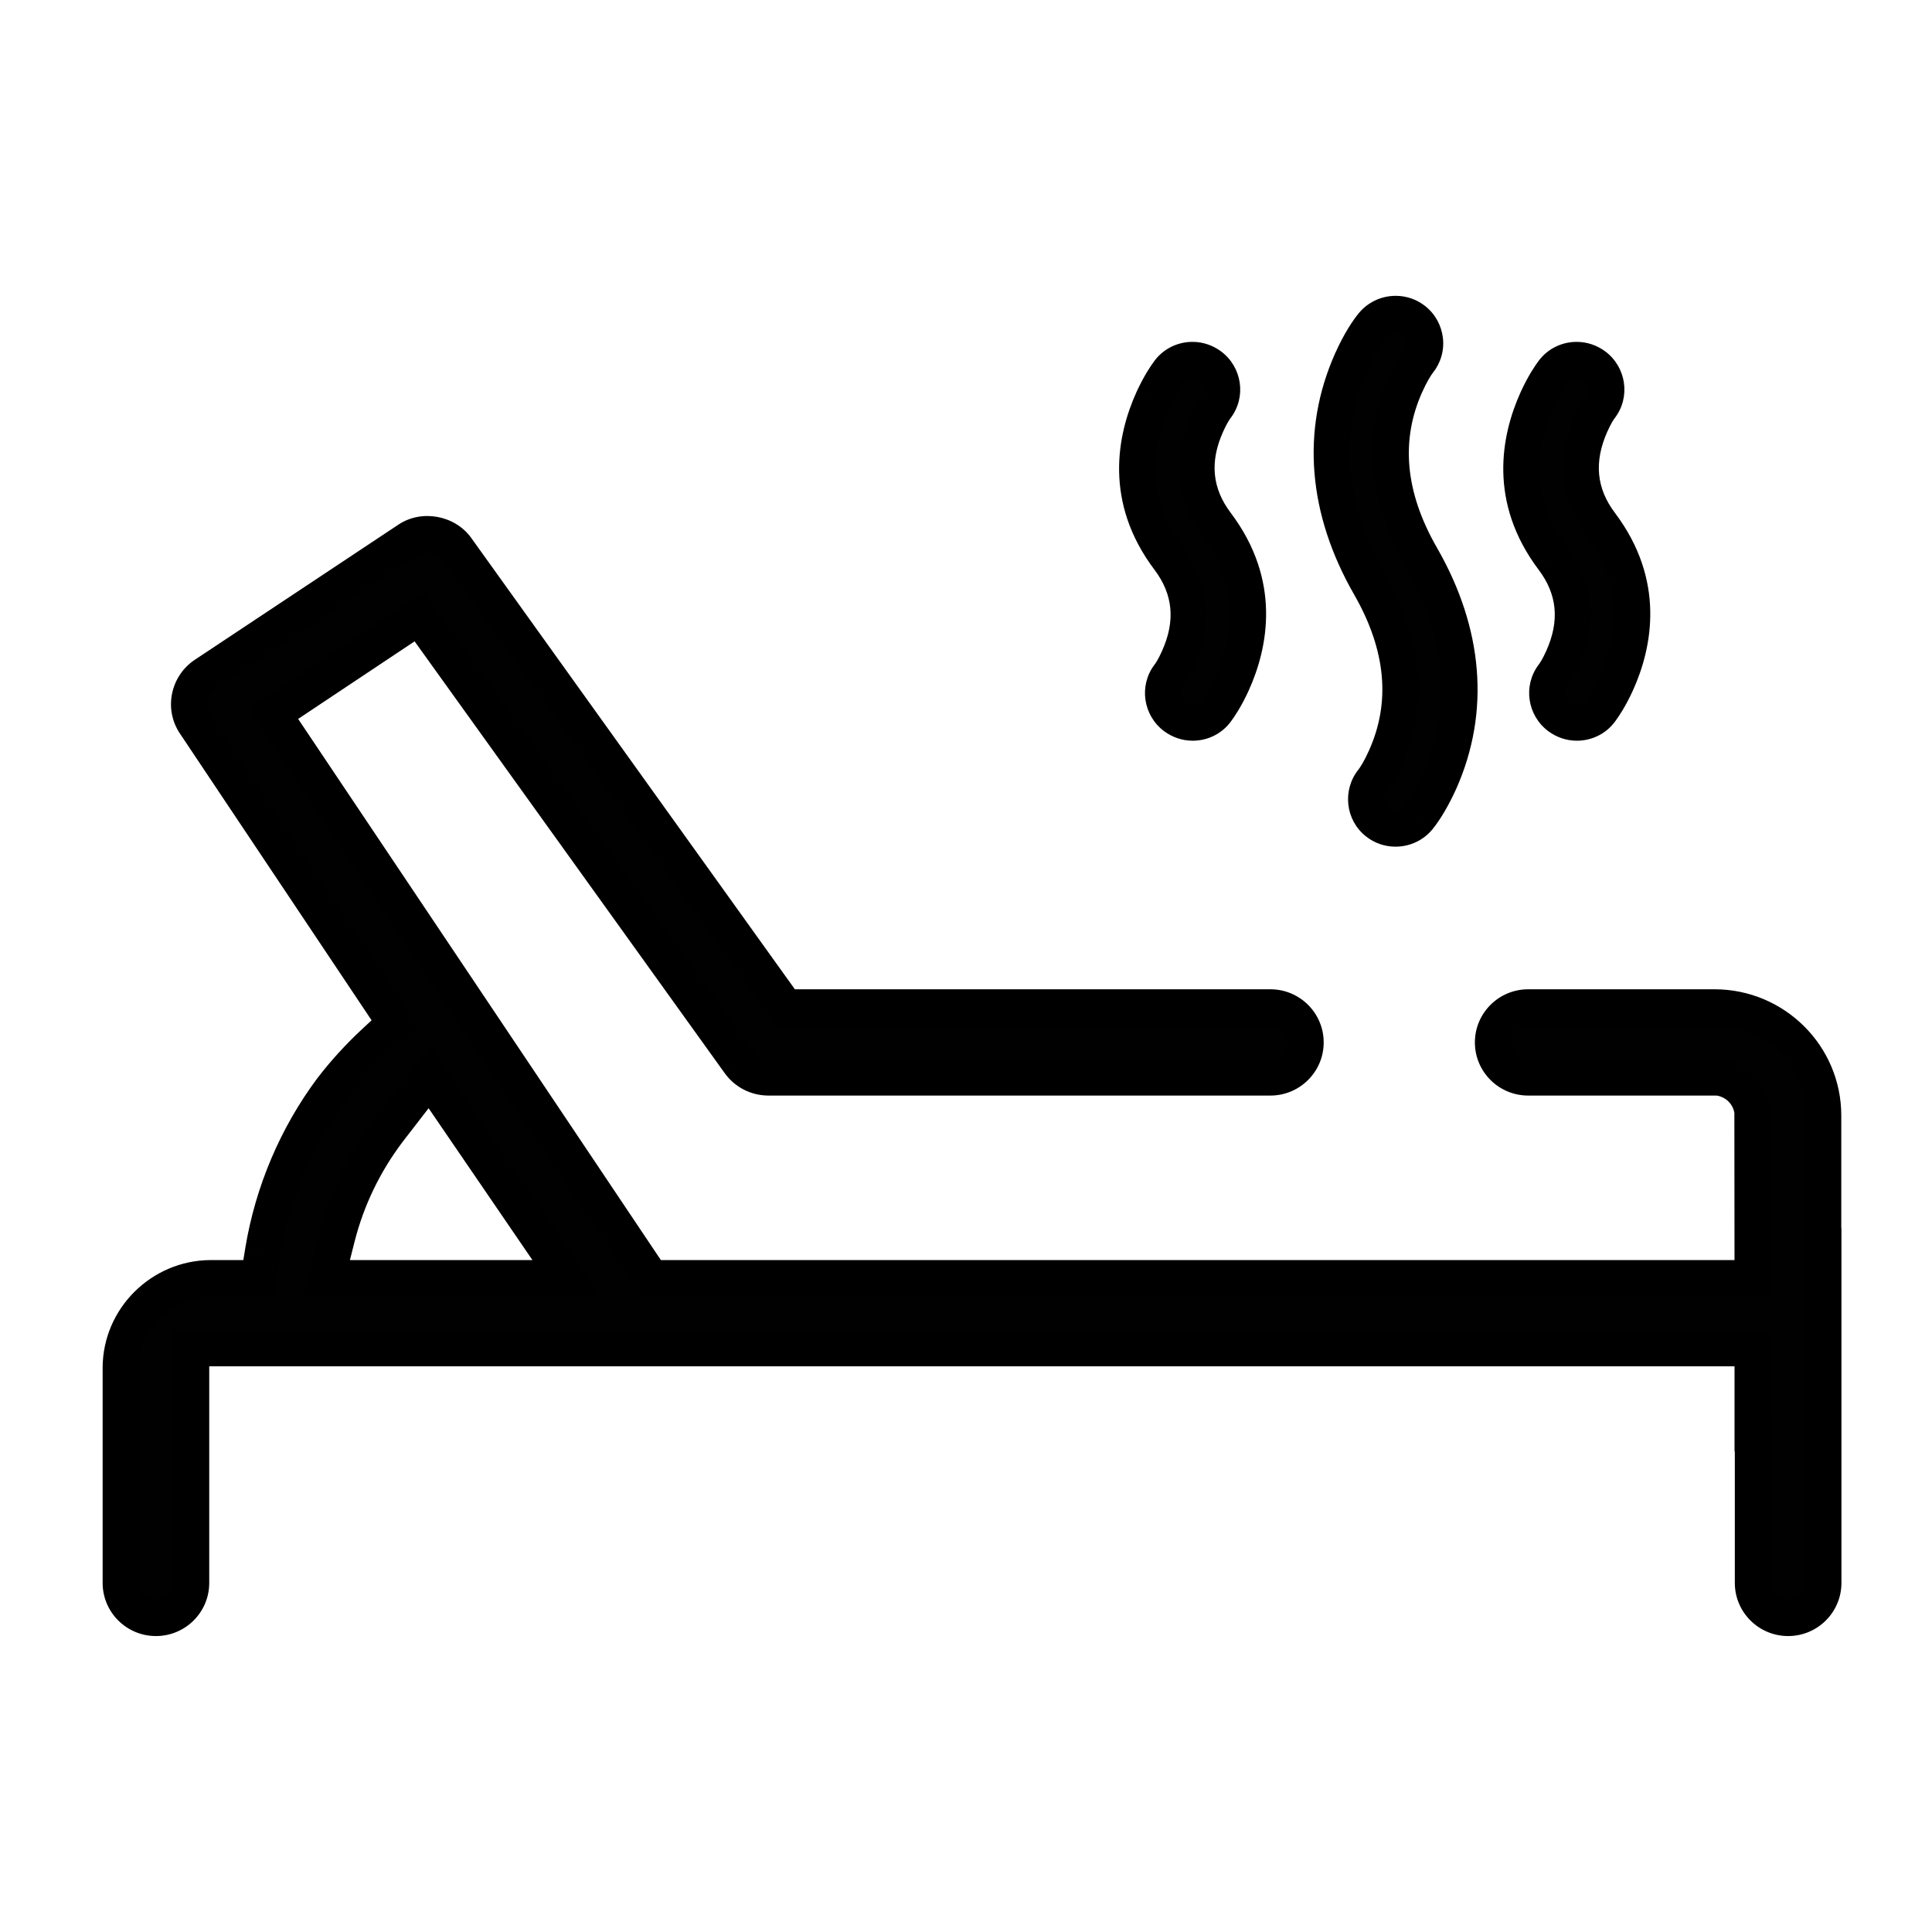
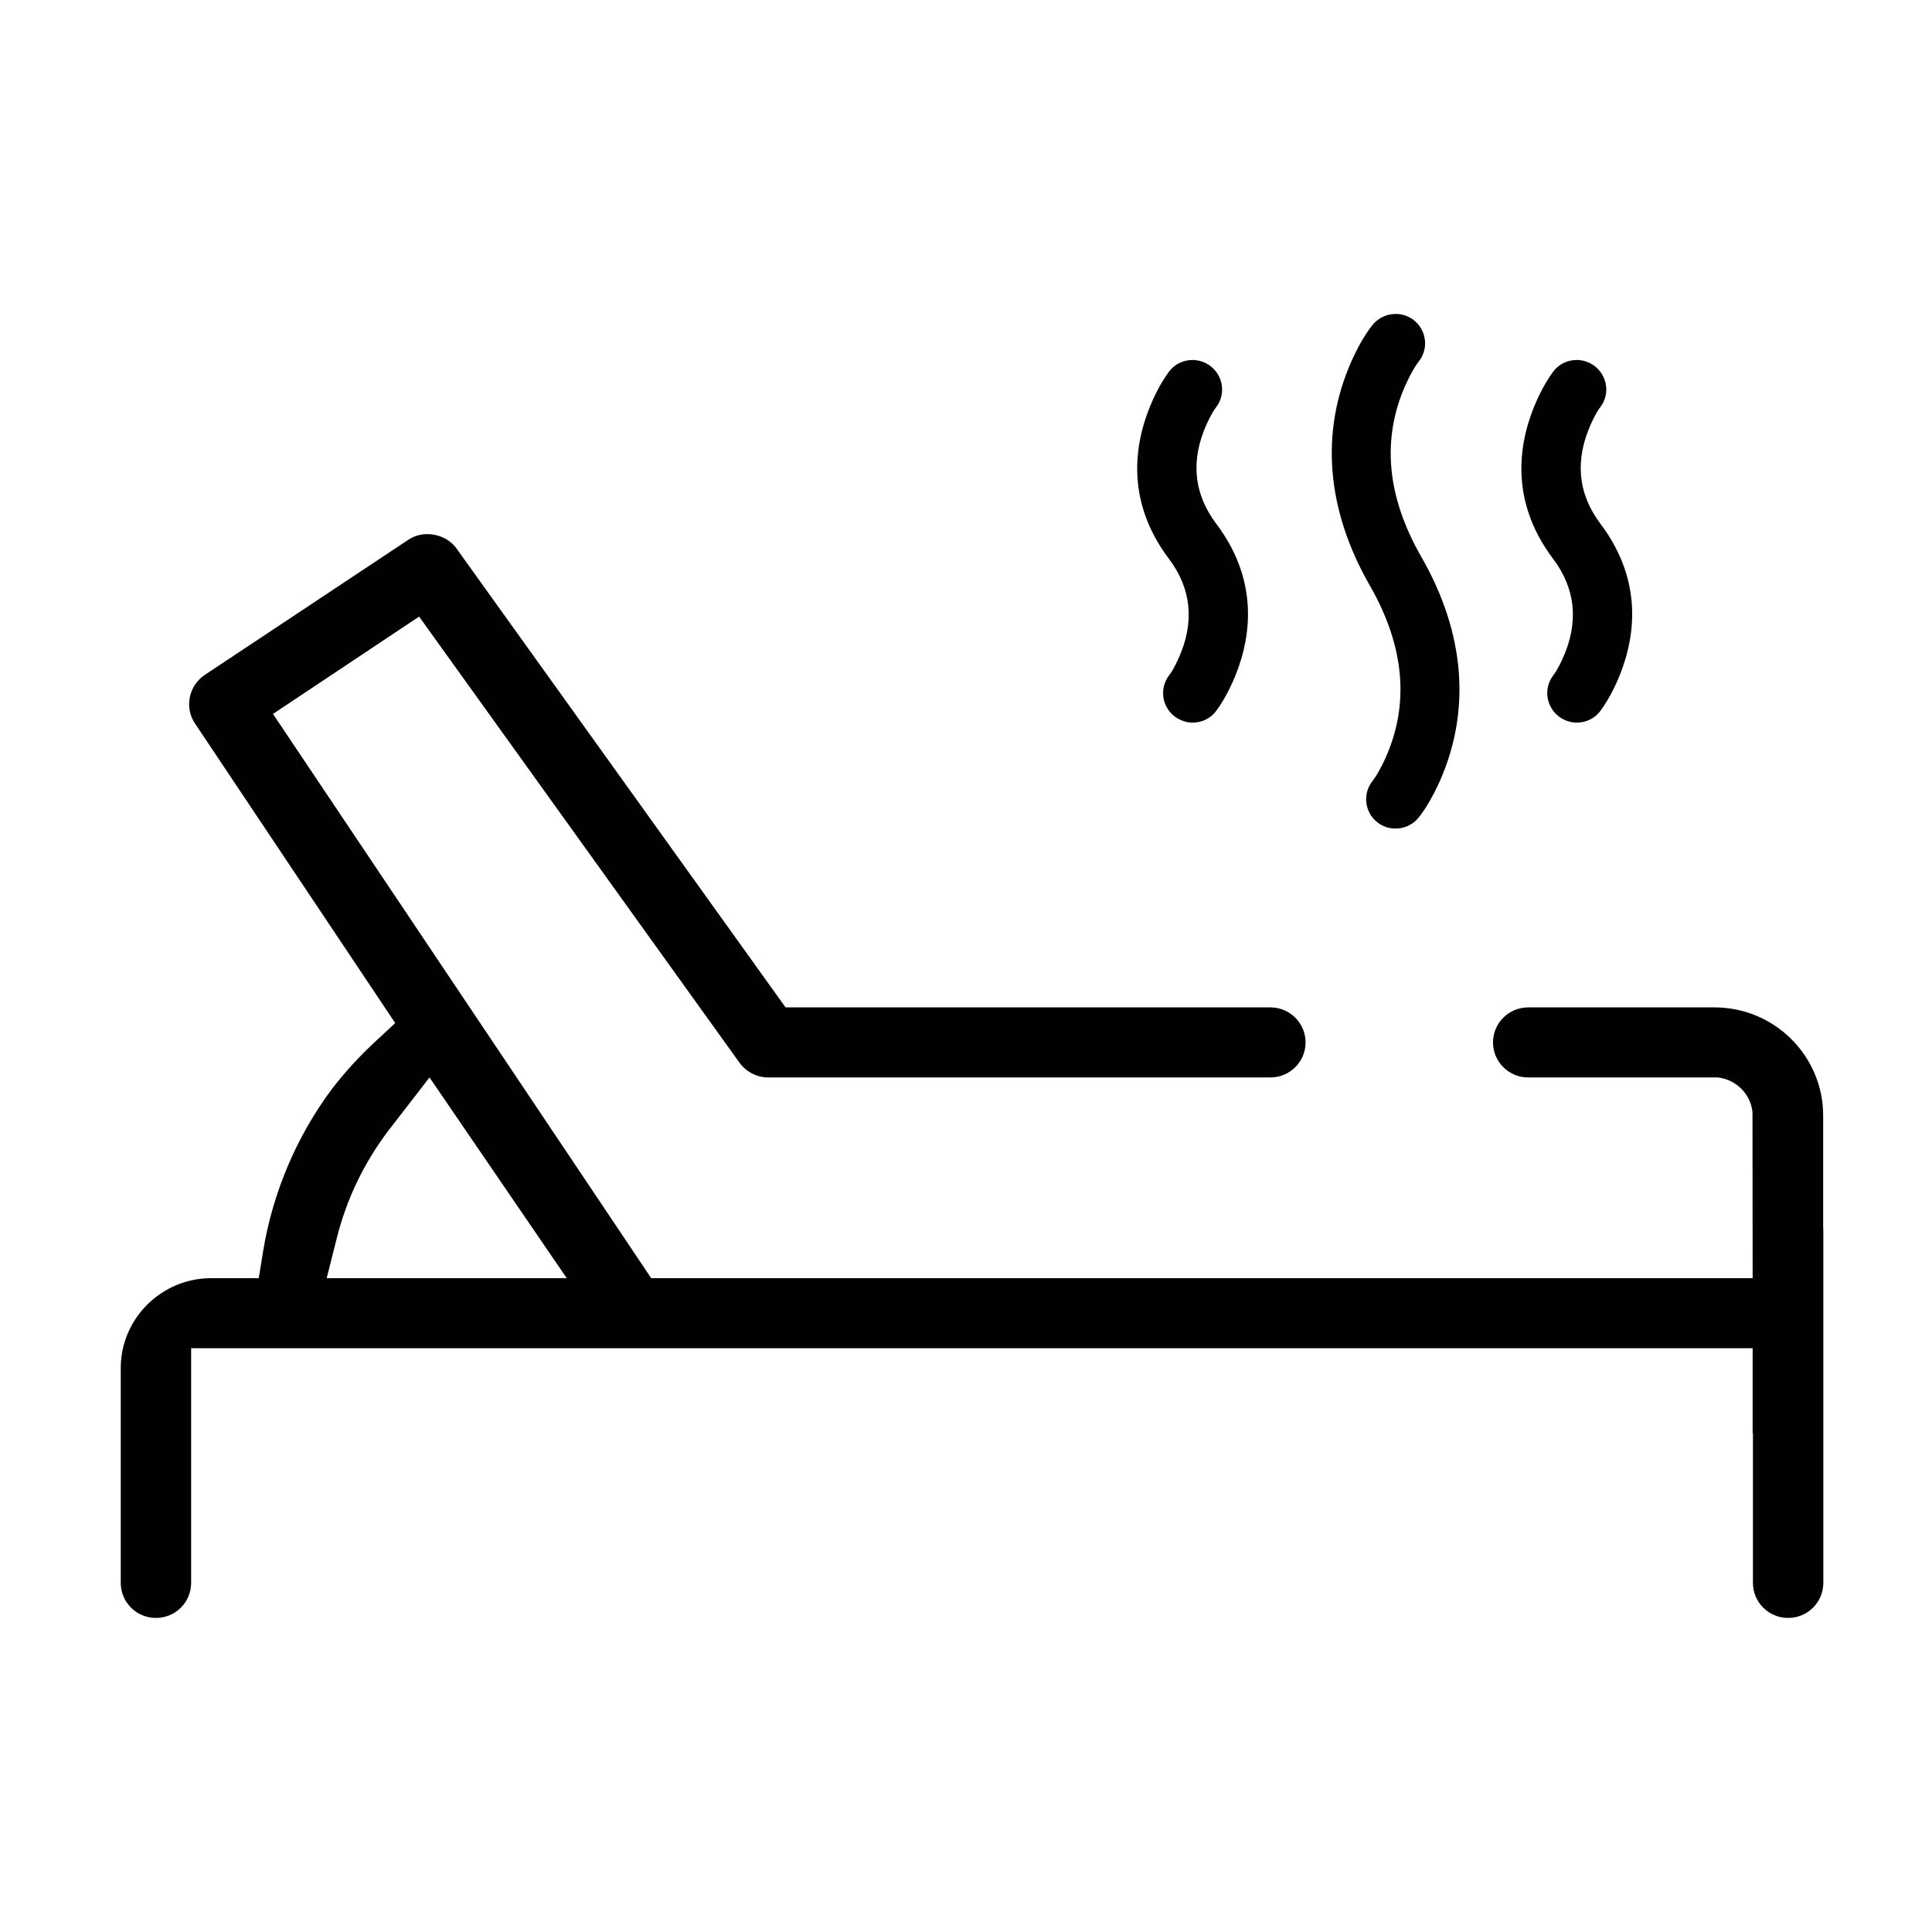
<svg xmlns="http://www.w3.org/2000/svg" width="160" height="160" viewBox="0 0 160 160" fill="none">
  <path fill-rule="evenodd" clip-rule="evenodd" d="M113.672 64.67C113.912 64.367 114.33 63.699 114.749 62.752C116.751 58.288 116.307 53.495 113.456 48.513C109.832 42.207 109.313 35.775 111.936 29.885C112.658 28.27 113.329 27.324 113.672 26.908C114.14 26.328 114.837 26 115.585 26C116.142 26 116.662 26.177 117.105 26.53C117.612 26.933 117.929 27.514 118.005 28.157C118.081 28.8 117.891 29.443 117.485 29.948C117.245 30.25 116.839 30.906 116.408 31.865C114.407 36.33 114.837 41.122 117.701 46.104C121.325 52.41 121.844 58.843 119.221 64.733C118.689 65.906 118.056 67.003 117.485 67.709C117.017 68.289 116.32 68.617 115.572 68.617C115.015 68.617 114.495 68.441 114.052 68.088C113 67.255 112.835 65.716 113.672 64.67ZM150.987 92.383V101.665C150.987 101.728 151 101.855 151 101.855V131.09C151 132.692 149.695 133.991 148.086 133.991C146.477 133.991 145.171 132.692 145.171 131.09V118.705H145.146V111.654H15.829V119.058V131.09C15.829 132.692 14.524 133.991 12.914 133.991C11.305 133.991 10 132.692 10 131.09V119.058V113.244C10.025 109.195 13.358 105.878 17.438 105.853H21.429L21.797 103.582C22.595 98.752 24.559 94.111 27.486 90.188C28.55 88.801 29.754 87.489 31.046 86.291L32.731 84.727L16.133 59.893C15.258 58.569 15.639 56.778 16.956 55.895L33.846 44.682C35.088 43.863 36.925 44.203 37.8 45.414L64.94 83.264L65.067 83.428H105.208C106.817 83.428 108.122 84.727 108.122 86.329C108.122 87.93 106.817 89.23 105.208 89.23H63.597C62.66 89.217 61.785 88.763 61.24 88.006L34.936 51.38L34.708 51.064L22.607 59.124L53.929 105.853H145.146L145.133 92.219V92.093C144.981 90.592 143.765 89.394 142.257 89.23H126.558C124.949 89.23 123.644 87.93 123.644 86.329C123.644 84.727 124.949 83.428 126.558 83.428H141.991C146.945 83.428 150.987 87.439 150.987 92.383ZM27.904 102.485L27.055 105.853H46.935L35.57 89.23L32.148 93.656C30.146 96.305 28.715 99.282 27.904 102.485ZM129.41 54.545C129.106 55.227 128.802 55.718 128.624 55.945C127.813 57.017 128.041 58.544 129.118 59.351C129.549 59.666 130.056 59.843 130.588 59.843C131.361 59.843 132.083 59.489 132.539 58.871C132.793 58.531 133.312 57.774 133.87 56.551C135.34 53.297 136.303 48.365 132.539 43.371C130.664 40.886 130.411 38.099 131.754 35.11C132.058 34.429 132.362 33.924 132.539 33.71C133.35 32.638 133.122 31.112 132.045 30.304C131.614 29.989 131.108 29.812 130.575 29.812C129.803 29.812 129.08 30.166 128.624 30.784C128.371 31.124 127.851 31.881 127.294 33.104C125.824 36.358 124.861 41.29 128.624 46.284C130.499 48.769 130.766 51.556 129.41 54.545ZM96.808 55.945C96.985 55.731 97.289 55.227 97.593 54.545C98.949 51.556 98.683 48.769 96.808 46.284C93.045 41.29 94.007 36.358 95.477 33.104C96.035 31.881 96.554 31.124 96.808 30.784C97.264 30.166 97.986 29.812 98.759 29.812C99.291 29.812 99.798 29.989 100.229 30.304C101.306 31.112 101.534 32.638 100.723 33.71C100.546 33.937 100.242 34.429 99.937 35.11C98.582 38.099 98.848 40.886 100.723 43.371C104.486 48.365 103.523 53.297 102.053 56.551C101.496 57.774 100.976 58.531 100.723 58.871C100.267 59.489 99.545 59.843 98.772 59.843C98.24 59.843 97.733 59.666 97.302 59.351C96.225 58.544 95.997 57.017 96.808 55.945Z" fill="#010101" />
-   <path d="M114.749 62.752L113.38 62.139L113.377 62.146L114.749 62.752ZM113.672 64.67L114.844 65.606L114.846 65.603L113.672 64.67ZM113.456 48.513L114.758 47.768L114.757 47.766L113.456 48.513ZM111.936 29.885L110.566 29.272L110.565 29.274L111.936 29.885ZM113.672 26.908L114.83 27.861L114.838 27.851L113.672 26.908ZM117.105 26.53L116.171 27.703L116.171 27.703L117.105 26.53ZM118.005 28.157L119.495 27.981V27.981L118.005 28.157ZM117.485 29.948L116.316 29.008L116.312 29.014L117.485 29.948ZM116.408 31.865L115.04 31.25L115.04 31.251L116.408 31.865ZM117.701 46.104L119.001 45.357L119.001 45.357L117.701 46.104ZM119.221 64.733L120.587 65.352L120.592 65.343L119.221 64.733ZM117.485 67.709L118.652 68.652L118.653 68.651L117.485 67.709ZM114.052 68.088L114.986 66.914L114.983 66.911L114.052 68.088ZM151 101.855H152.5V101.779L152.492 101.705L151 101.855ZM145.171 118.705H146.671V117.205H145.171V118.705ZM145.146 118.705H143.646V120.205H145.146V118.705ZM145.146 111.654H146.646V110.154H145.146V111.654ZM15.829 111.654V110.154H14.329V111.654H15.829ZM10 113.244L8.5 113.234V113.244H10ZM17.438 105.853V104.353L17.428 104.353L17.438 105.853ZM21.429 105.853V107.353H22.706L22.91 106.092L21.429 105.853ZM21.797 103.582L20.317 103.338L20.316 103.343L21.797 103.582ZM27.486 90.188L26.296 89.275L26.289 89.283L26.283 89.291L27.486 90.188ZM31.046 86.291L32.066 87.391L32.066 87.39L31.046 86.291ZM32.731 84.727L33.752 85.826L34.689 84.957L33.978 83.893L32.731 84.727ZM16.133 59.893L14.881 60.719L14.886 60.727L16.133 59.893ZM16.956 55.895L16.127 54.645L16.121 54.649L16.956 55.895ZM33.846 44.682L33.02 43.431L33.017 43.433L33.846 44.682ZM37.8 45.414L39.019 44.54L39.016 44.536L37.8 45.414ZM64.94 83.264L63.721 84.138L63.737 84.16L63.753 84.181L64.94 83.264ZM65.067 83.428L63.88 84.345L64.331 84.928H65.067V83.428ZM63.597 89.23L63.577 90.729L63.587 90.73H63.597V89.23ZM61.24 88.006L60.022 88.881L60.023 88.882L61.24 88.006ZM34.936 51.38L36.154 50.505L36.151 50.501L34.936 51.38ZM34.708 51.064L35.923 50.185L35.078 49.016L33.876 49.816L34.708 51.064ZM22.607 59.124L21.776 57.875L20.524 58.709L21.361 59.959L22.607 59.124ZM53.929 105.853L52.684 106.688L53.129 107.353H53.929V105.853ZM145.146 105.853V107.353H146.648L146.646 105.851L145.146 105.853ZM145.133 92.219H143.633V92.22L145.133 92.219ZM145.133 92.093H146.633V92.017L146.626 91.941L145.133 92.093ZM142.257 89.23L142.419 87.738L142.339 87.73H142.257V89.23ZM27.055 105.853L25.6 105.486L25.13 107.353H27.055V105.853ZM27.904 102.485L26.45 102.117L26.449 102.118L27.904 102.485ZM46.935 105.853V107.353H49.778L48.173 105.006L46.935 105.853ZM35.57 89.23L36.808 88.383L35.644 86.68L34.383 88.312L35.57 89.23ZM32.148 93.656L30.962 92.739L30.957 92.746L30.952 92.752L32.148 93.656ZM128.624 55.945L127.442 55.022L127.435 55.031L127.428 55.041L128.624 55.945ZM129.41 54.545L128.044 53.926L128.04 53.934L129.41 54.545ZM129.118 59.351L128.219 60.551L128.226 60.556L128.232 60.561L129.118 59.351ZM132.539 58.871L131.336 57.976L131.333 57.981L132.539 58.871ZM133.87 56.551L135.235 57.173L135.237 57.168L133.87 56.551ZM132.539 43.371L133.737 42.468L133.737 42.467L132.539 43.371ZM131.754 35.11L133.122 35.724L133.124 35.721L131.754 35.11ZM132.539 33.71L133.695 34.666L133.716 34.641L133.736 34.615L132.539 33.71ZM132.045 30.304L132.945 29.104L132.938 29.099L132.931 29.094L132.045 30.304ZM128.624 30.784L129.828 31.679L129.831 31.674L128.624 30.784ZM127.294 33.104L125.929 32.482L125.927 32.487L127.294 33.104ZM128.624 46.284L127.426 47.187L127.427 47.188L128.624 46.284ZM97.593 54.545L96.227 53.926L96.224 53.934L97.593 54.545ZM96.808 55.945L95.652 54.989L95.631 55.014L95.612 55.041L96.808 55.945ZM96.808 46.284L95.61 47.187L95.611 47.188L96.808 46.284ZM95.477 33.104L94.112 32.482L94.11 32.487L95.477 33.104ZM96.808 30.784L98.011 31.679L98.015 31.674L96.808 30.784ZM100.229 30.304L101.128 29.104L101.122 29.099L101.115 29.094L100.229 30.304ZM100.723 33.71L101.905 34.633L101.912 34.624L101.919 34.615L100.723 33.71ZM99.937 35.11L101.304 35.729L101.307 35.721L99.937 35.11ZM100.723 43.371L101.921 42.468L101.92 42.467L100.723 43.371ZM102.053 56.551L103.418 57.173L103.42 57.168L102.053 56.551ZM100.723 58.871L99.52 57.976L99.516 57.981L100.723 58.871ZM97.302 59.351L96.402 60.551L96.409 60.556L96.416 60.561L97.302 59.351ZM113.377 62.146C112.993 63.014 112.636 63.562 112.498 63.736L114.846 65.603C115.189 65.172 115.668 64.383 116.121 63.359L113.377 62.146ZM112.154 49.258C114.816 53.909 115.149 58.194 113.38 62.139L116.117 63.366C118.352 58.382 117.799 53.081 114.758 47.768L112.154 49.258ZM110.565 29.274C107.721 35.662 108.328 42.599 112.156 49.261L114.757 47.766C111.337 41.815 110.905 35.888 113.306 30.495L110.565 29.274ZM112.513 25.956C112.081 26.481 111.34 27.543 110.566 29.272L113.305 30.497C113.976 28.998 114.578 28.167 114.83 27.861L112.513 25.956ZM115.585 24.5C114.392 24.5 113.263 25.027 112.505 25.965L114.838 27.851C115.018 27.629 115.283 27.5 115.585 27.5V24.5ZM118.04 25.356C117.326 24.788 116.476 24.5 115.585 24.5V27.5C115.809 27.5 115.998 27.565 116.171 27.703L118.04 25.356ZM119.495 27.981C119.373 26.954 118.863 26.012 118.04 25.356L116.171 27.703C116.361 27.855 116.485 28.073 116.515 28.333L119.495 27.981ZM118.655 30.887C119.307 30.076 119.619 29.032 119.495 27.981L116.515 28.333C116.543 28.568 116.475 28.811 116.316 29.008L118.655 30.887ZM117.777 32.48C118.178 31.586 118.524 31.052 118.659 30.881L116.312 29.014C115.965 29.449 115.5 30.227 115.04 31.25L117.777 32.48ZM119.001 45.357C116.331 40.71 116.007 36.426 117.777 32.478L115.04 31.251C112.806 36.233 113.344 41.535 116.4 46.852L119.001 45.357ZM120.592 65.343C123.436 58.956 122.83 52.019 119.001 45.357L116.4 46.852C119.82 52.802 120.253 58.73 117.851 64.123L120.592 65.343ZM118.653 68.651C119.332 67.81 120.026 66.589 120.587 65.352L117.855 64.113C117.352 65.222 116.78 66.196 116.318 66.767L118.653 68.651ZM115.572 70.117C116.765 70.117 117.894 69.59 118.652 68.652L116.319 66.766C116.139 66.989 115.874 67.117 115.572 67.117V70.117ZM113.117 69.261C113.831 69.829 114.681 70.117 115.572 70.117V67.117C115.348 67.117 115.159 67.052 114.986 66.914L113.117 69.261ZM112.5 63.733C111.152 65.42 111.408 67.908 113.121 69.264L114.983 66.911C114.592 66.602 114.519 66.013 114.844 65.606L112.5 63.733ZM152.487 101.665V92.383H149.487V101.665H152.487ZM151 101.855C152.492 101.705 152.492 101.705 152.493 101.705C152.493 101.705 152.493 101.705 152.493 101.705C152.493 101.705 152.493 101.705 152.493 101.705C152.493 101.705 152.493 101.705 152.493 101.705C152.493 101.705 152.493 101.705 152.493 101.705C152.493 101.706 152.493 101.706 152.493 101.706C152.493 101.706 152.493 101.705 152.492 101.704C152.492 101.703 152.492 101.699 152.492 101.695C152.491 101.687 152.49 101.676 152.489 101.663C152.486 101.622 152.487 101.63 152.487 101.665H149.487C149.487 101.764 149.495 101.866 149.498 101.904C149.501 101.931 149.503 101.955 149.504 101.972C149.505 101.981 149.506 101.988 149.506 101.994C149.507 101.996 149.507 101.999 149.507 102.001C149.507 102.001 149.507 102.002 149.507 102.003C149.507 102.003 149.507 102.003 149.507 102.004C149.507 102.004 149.507 102.004 149.507 102.004C149.507 102.004 149.507 102.004 149.507 102.004C149.507 102.004 149.507 102.004 149.507 102.004C149.508 102.004 149.508 102.004 151 101.855ZM152.5 131.09V101.855H149.5V131.09H152.5ZM148.086 135.491C150.517 135.491 152.5 133.527 152.5 131.09H149.5C149.5 131.857 148.873 132.491 148.086 132.491V135.491ZM143.671 131.09C143.671 133.527 145.655 135.491 148.086 135.491V132.491C147.298 132.491 146.671 131.857 146.671 131.09H143.671ZM143.671 118.705V131.09H146.671V118.705H143.671ZM145.146 120.205H145.171V117.205H145.146V120.205ZM143.646 111.654V118.705H146.646V111.654H143.646ZM15.829 113.154H145.146V110.154H15.829V113.154ZM17.328 119.058V111.654H14.329V119.058H17.328ZM17.328 131.09V119.058H14.329V131.09H17.328ZM12.914 135.491C15.345 135.491 17.328 133.527 17.328 131.09H14.329C14.329 131.857 13.702 132.491 12.914 132.491V135.491ZM8.5 131.09C8.5 133.527 10.483 135.491 12.914 135.491V132.491C12.127 132.491 11.5 131.857 11.5 131.09H8.5ZM8.5 119.058V131.09H11.5V119.058H8.5ZM8.5 113.244V119.058H11.5V113.244H8.5ZM17.428 104.353C12.535 104.383 8.531 108.356 8.5 113.234L11.5 113.253C11.52 110.033 14.18 107.373 17.447 107.353L17.428 104.353ZM21.429 104.353H17.438V107.353H21.429V104.353ZM20.316 103.343L19.948 105.613L22.91 106.092L23.277 103.822L20.316 103.343ZM26.283 89.291C23.212 93.407 21.154 98.273 20.317 103.338L23.276 103.827C24.036 99.231 25.906 94.814 28.688 91.085L26.283 89.291ZM30.026 85.191C28.675 86.444 27.414 87.817 26.296 89.275L28.676 91.101C29.686 89.784 30.832 88.534 32.066 87.391L30.026 85.191ZM31.711 83.627L30.026 85.191L32.066 87.39L33.752 85.826L31.711 83.627ZM14.886 60.727L31.484 85.56L33.978 83.893L17.38 59.059L14.886 60.727ZM16.121 54.649C14.134 55.98 13.542 58.692 14.881 60.719L17.384 59.067C16.974 58.446 17.143 57.575 17.791 57.141L16.121 54.649ZM33.017 43.433L16.127 54.645L17.786 57.145L34.676 45.932L33.017 43.433ZM39.016 44.536C37.674 42.678 34.938 42.165 33.02 43.431L34.673 45.934C35.239 45.561 36.176 45.728 36.584 46.292L39.016 44.536ZM66.159 82.39L39.019 44.54L36.581 46.288L63.721 84.138L66.159 82.39ZM66.254 82.511L66.127 82.347L63.753 84.181L63.88 84.345L66.254 82.511ZM105.208 81.928H65.067V84.928H105.208V81.928ZM109.622 86.329C109.622 83.892 107.639 81.928 105.208 81.928V84.928C105.995 84.928 106.622 85.562 106.622 86.329H109.622ZM105.208 90.73C107.639 90.73 109.622 88.765 109.622 86.329H106.622C106.622 87.096 105.995 87.73 105.208 87.73V90.73ZM63.597 90.73H105.208V87.73H63.597V90.73ZM60.023 88.882C60.847 90.027 62.167 90.71 63.577 90.729L63.617 87.73C63.152 87.723 62.723 87.498 62.458 87.13L60.023 88.882ZM33.718 52.255L60.022 88.881L62.459 87.131L36.154 50.505L33.718 52.255ZM33.493 51.944L33.721 52.259L36.151 50.501L35.923 50.185L33.493 51.944ZM23.439 60.372L35.539 52.313L33.876 49.816L21.776 57.875L23.439 60.372ZM55.175 105.017L23.853 58.288L21.361 59.959L52.684 106.688L55.175 105.017ZM145.146 104.353H53.929V107.353H145.146V104.353ZM143.633 92.22L143.646 105.854L146.646 105.851L146.633 92.217L143.633 92.22ZM143.633 92.093V92.219H146.633V92.093H143.633ZM142.095 90.721C142.918 90.81 143.562 91.467 143.641 92.244L146.626 91.941C146.4 89.716 144.612 87.977 142.419 87.738L142.095 90.721ZM126.558 90.73H142.257V87.73H126.558V90.73ZM122.144 86.329C122.144 88.765 124.127 90.73 126.558 90.73V87.73C125.771 87.73 125.144 87.096 125.144 86.329H122.144ZM126.558 81.928C124.127 81.928 122.144 83.892 122.144 86.329H125.144C125.144 85.562 125.771 84.928 126.558 84.928V81.928ZM141.991 81.928H126.558V84.928H141.991V81.928ZM152.487 92.383C152.487 86.602 147.766 81.928 141.991 81.928V84.928C146.125 84.928 149.487 88.275 149.487 92.383H152.487ZM28.509 106.219L29.358 102.852L26.449 102.118L25.6 105.486L28.509 106.219ZM46.935 104.353H27.055V107.353H46.935V104.353ZM34.331 90.076L45.697 106.699L48.173 105.006L36.808 88.383L34.331 90.076ZM33.335 94.574L36.756 90.147L34.383 88.312L30.962 92.739L33.335 94.574ZM29.358 102.853C30.119 99.845 31.463 97.051 33.345 94.561L30.952 92.752C28.83 95.559 27.31 98.718 26.45 102.117L29.358 102.853ZM129.806 56.869C130.08 56.518 130.443 55.911 130.779 55.157L128.04 53.934C127.769 54.541 127.523 54.919 127.442 55.022L129.806 56.869ZM130.018 58.15C129.594 57.832 129.52 57.247 129.82 56.85L127.428 55.041C126.106 56.788 126.489 59.255 128.219 60.551L130.018 58.15ZM130.588 58.343C130.396 58.343 130.196 58.28 130.004 58.14L128.232 60.561C128.903 61.052 129.716 61.343 130.588 61.343V58.343ZM131.333 57.981C131.169 58.202 130.902 58.343 130.588 58.343V61.343C131.82 61.343 132.997 60.777 133.746 59.762L131.333 57.981ZM132.505 55.929C131.998 57.042 131.536 57.708 131.336 57.976L133.743 59.767C134.05 59.354 134.627 58.506 135.235 57.173L132.505 55.929ZM131.341 44.273C134.658 48.675 133.84 52.973 132.503 55.933L135.237 57.168C136.839 53.621 137.947 48.055 133.737 42.468L131.341 44.273ZM130.386 34.495C128.836 37.944 129.112 41.319 131.342 44.275L133.737 42.467C132.217 40.453 131.986 38.254 133.122 35.724L130.386 34.495ZM131.384 32.754C131.08 33.121 130.71 33.768 130.384 34.498L133.124 35.721C133.257 35.423 133.386 35.172 133.496 34.98C133.551 34.884 133.598 34.807 133.636 34.75C133.676 34.69 133.696 34.665 133.695 34.666L131.384 32.754ZM131.146 31.505C131.57 31.823 131.644 32.408 131.343 32.805L133.736 34.615C135.057 32.868 134.675 30.401 132.945 29.104L131.146 31.505ZM130.575 31.312C130.768 31.312 130.968 31.375 131.159 31.515L132.931 29.094C132.261 28.603 131.447 28.312 130.575 28.312V31.312ZM129.831 31.674C129.994 31.453 130.262 31.312 130.575 31.312V28.312C129.343 28.312 128.166 28.878 127.417 29.893L129.831 31.674ZM128.659 33.726C129.166 32.613 129.628 31.947 129.828 31.679L127.421 29.888C127.113 30.301 126.536 31.149 125.929 32.482L128.659 33.726ZM129.822 45.382C126.506 40.98 127.324 36.682 128.661 33.722L125.927 32.487C124.324 36.034 123.216 41.6 127.426 47.187L129.822 45.382ZM130.776 55.165C132.343 51.709 132.049 48.332 129.821 45.381L127.427 47.188C128.95 49.206 129.188 51.404 128.044 53.926L130.776 55.165ZM96.224 53.934C96.091 54.232 95.961 54.483 95.851 54.675C95.796 54.771 95.749 54.848 95.711 54.905C95.671 54.965 95.651 54.99 95.652 54.989L97.963 56.902C98.268 56.534 98.637 55.887 98.963 55.157L96.224 53.934ZM95.611 47.188C97.133 49.206 97.371 51.404 96.227 53.926L98.959 55.165C100.527 51.709 100.233 48.332 98.005 45.381L95.611 47.188ZM94.11 32.487C92.508 36.034 91.4 41.6 95.61 47.187L98.006 45.382C94.689 40.98 95.507 36.682 96.844 33.722L94.11 32.487ZM95.604 29.888C95.297 30.301 94.72 31.149 94.112 32.482L96.842 33.726C97.35 32.613 97.812 31.947 98.011 31.679L95.604 29.888ZM98.759 28.312C97.527 28.312 96.35 28.878 95.601 29.893L98.015 31.674C98.178 31.453 98.445 31.312 98.759 31.312V28.312ZM101.115 29.094C100.445 28.603 99.631 28.312 98.759 28.312V31.312C98.952 31.312 99.152 31.375 99.343 31.515L101.115 29.094ZM101.919 34.615C103.241 32.868 102.858 30.401 101.128 29.104L99.329 31.505C99.754 31.823 99.827 32.408 99.527 32.805L101.919 34.615ZM101.307 35.721C101.578 35.114 101.824 34.736 101.905 34.633L99.541 32.786C99.267 33.137 98.905 33.744 98.568 34.498L101.307 35.721ZM101.92 42.467C100.397 40.449 100.16 38.251 101.303 35.729L98.571 34.49C97.004 37.946 97.298 41.323 99.526 44.275L101.92 42.467ZM103.42 57.168C105.023 53.621 106.131 48.055 101.921 42.468L99.525 44.273C102.842 48.675 102.024 52.973 100.686 55.933L103.42 57.168ZM101.926 59.767C102.234 59.354 102.811 58.506 103.418 57.173L100.689 55.929C100.181 57.042 99.719 57.708 99.52 57.976L101.926 59.767ZM98.772 61.343C100.004 61.343 101.181 60.777 101.93 59.762L99.516 57.981C99.353 58.202 99.085 58.343 98.772 58.343V61.343ZM96.416 60.561C97.086 61.052 97.9 61.343 98.772 61.343V58.343C98.579 58.343 98.379 58.28 98.188 58.14L96.416 60.561ZM95.612 55.041C94.29 56.788 94.673 59.255 96.402 60.551L98.201 58.15C97.777 57.832 97.704 57.247 98.004 56.85L95.612 55.041Z" fill="black" />
</svg>